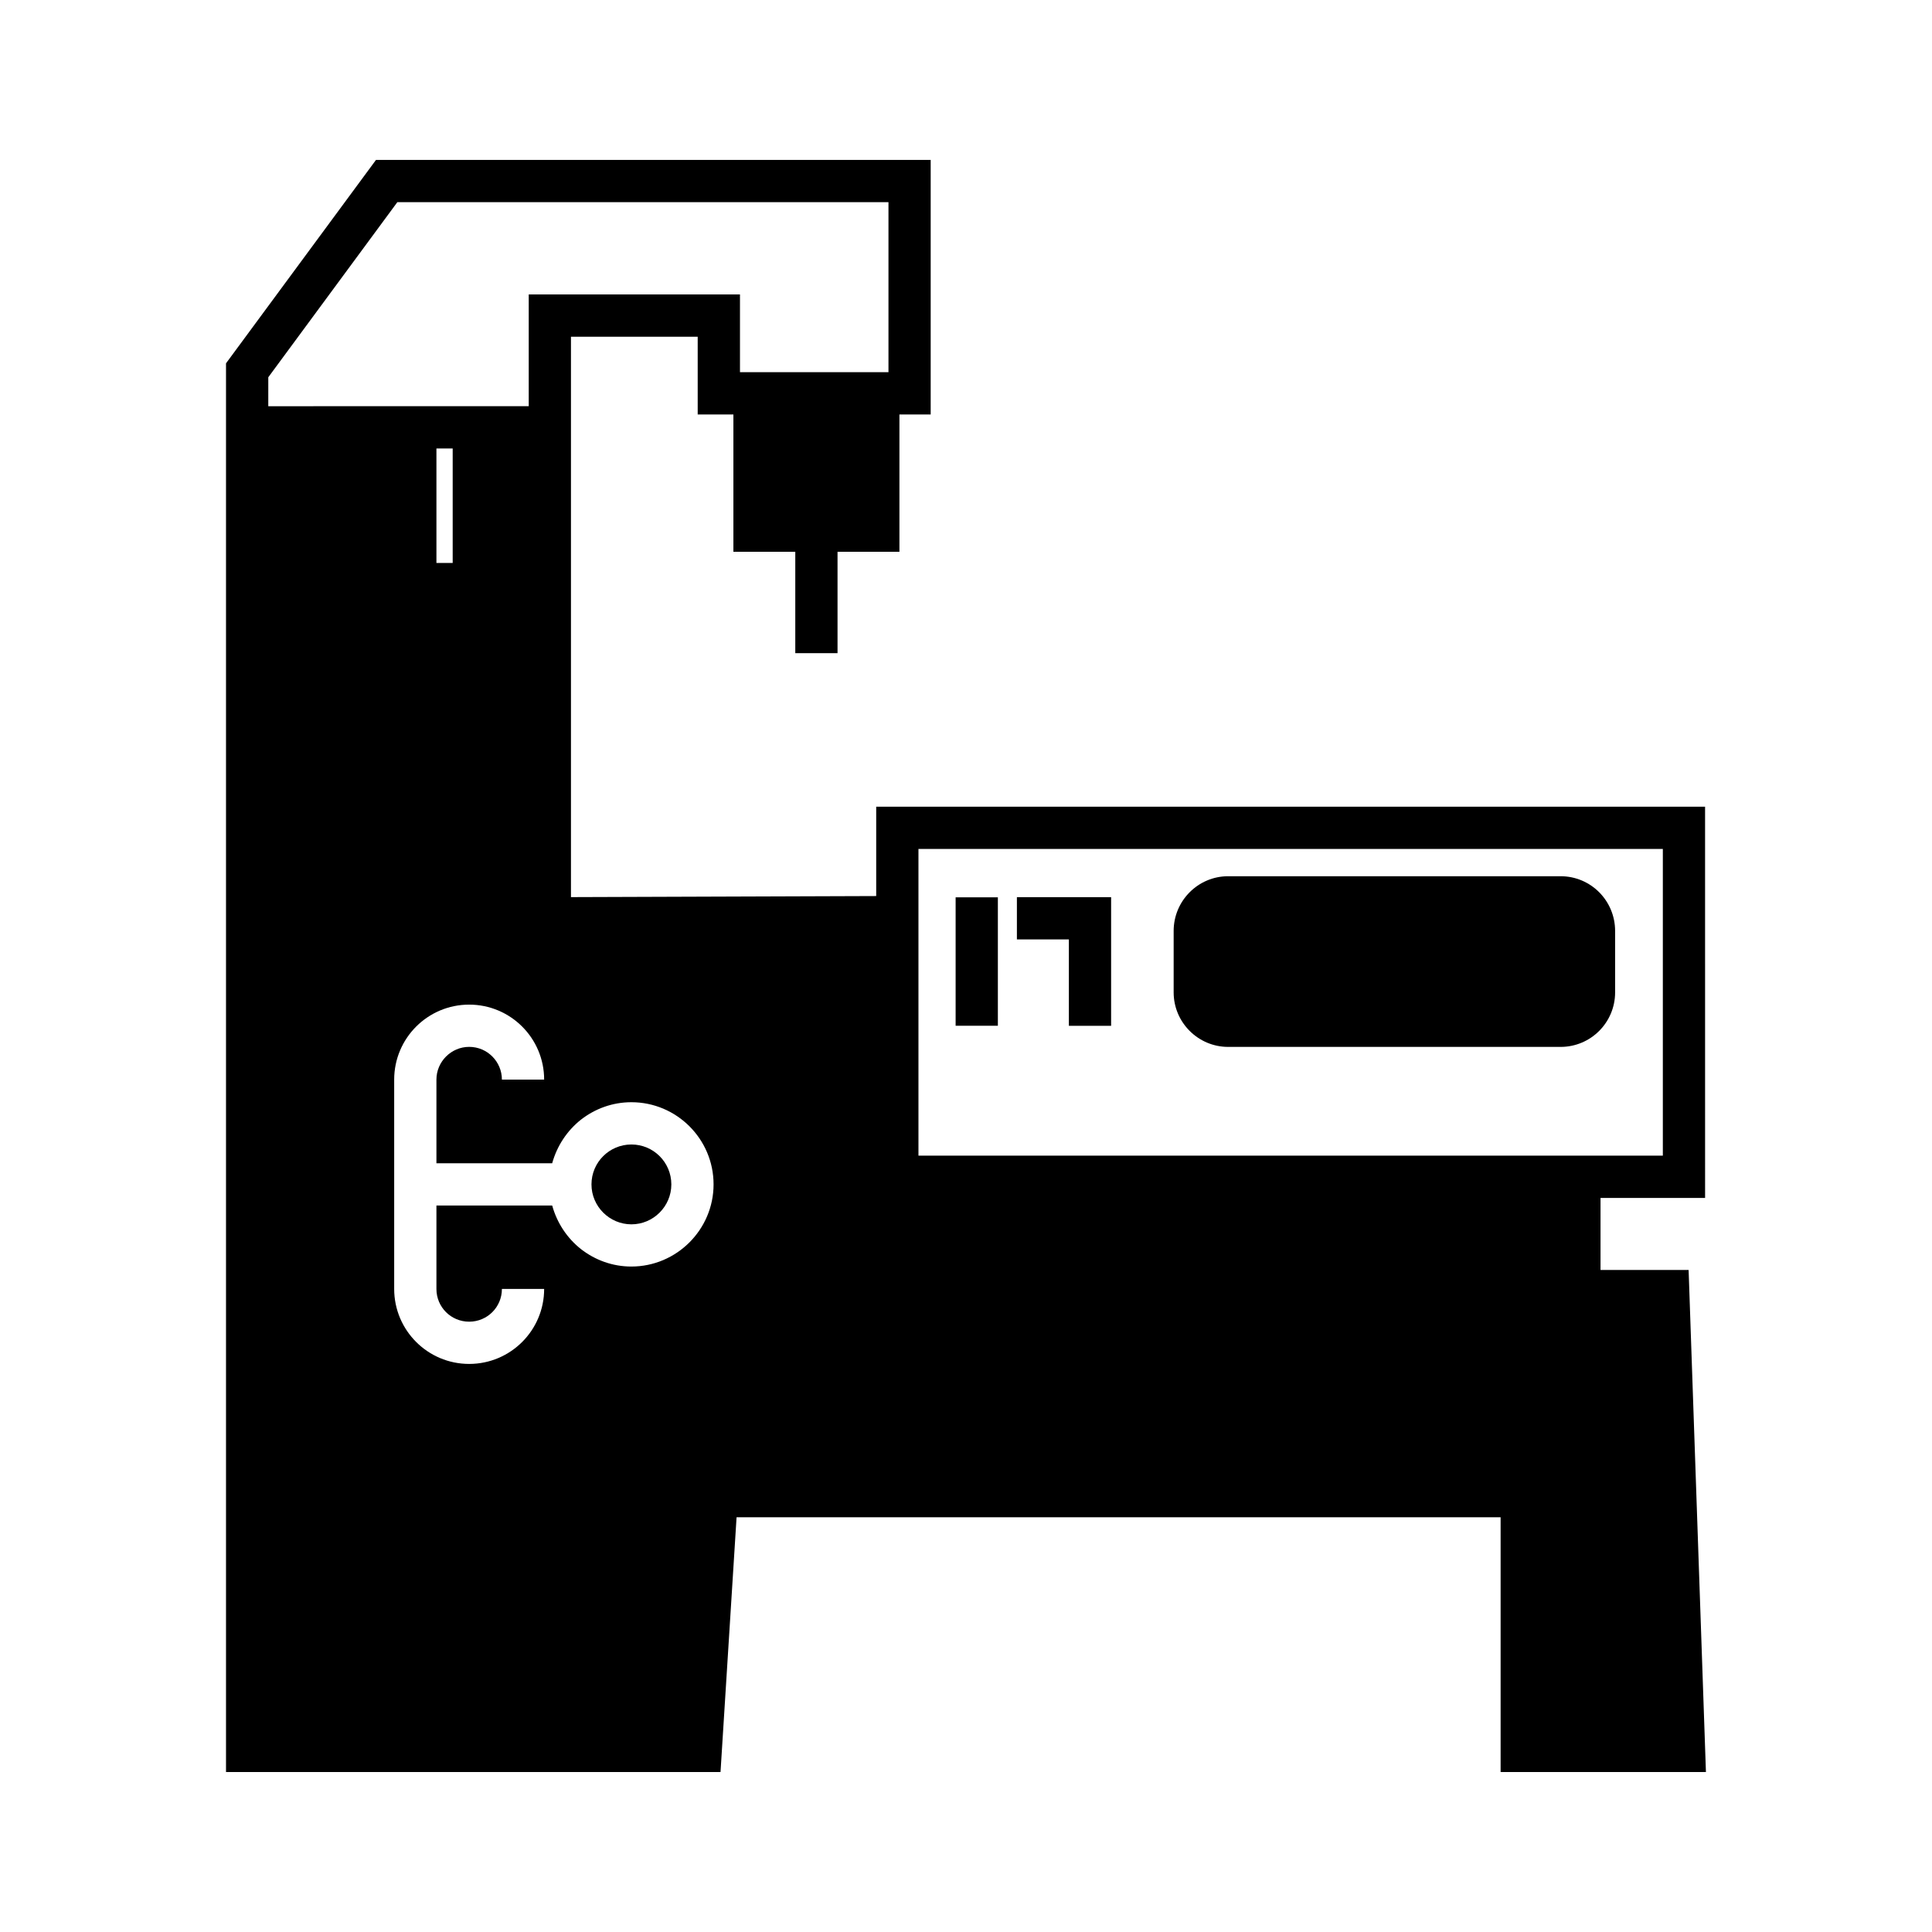
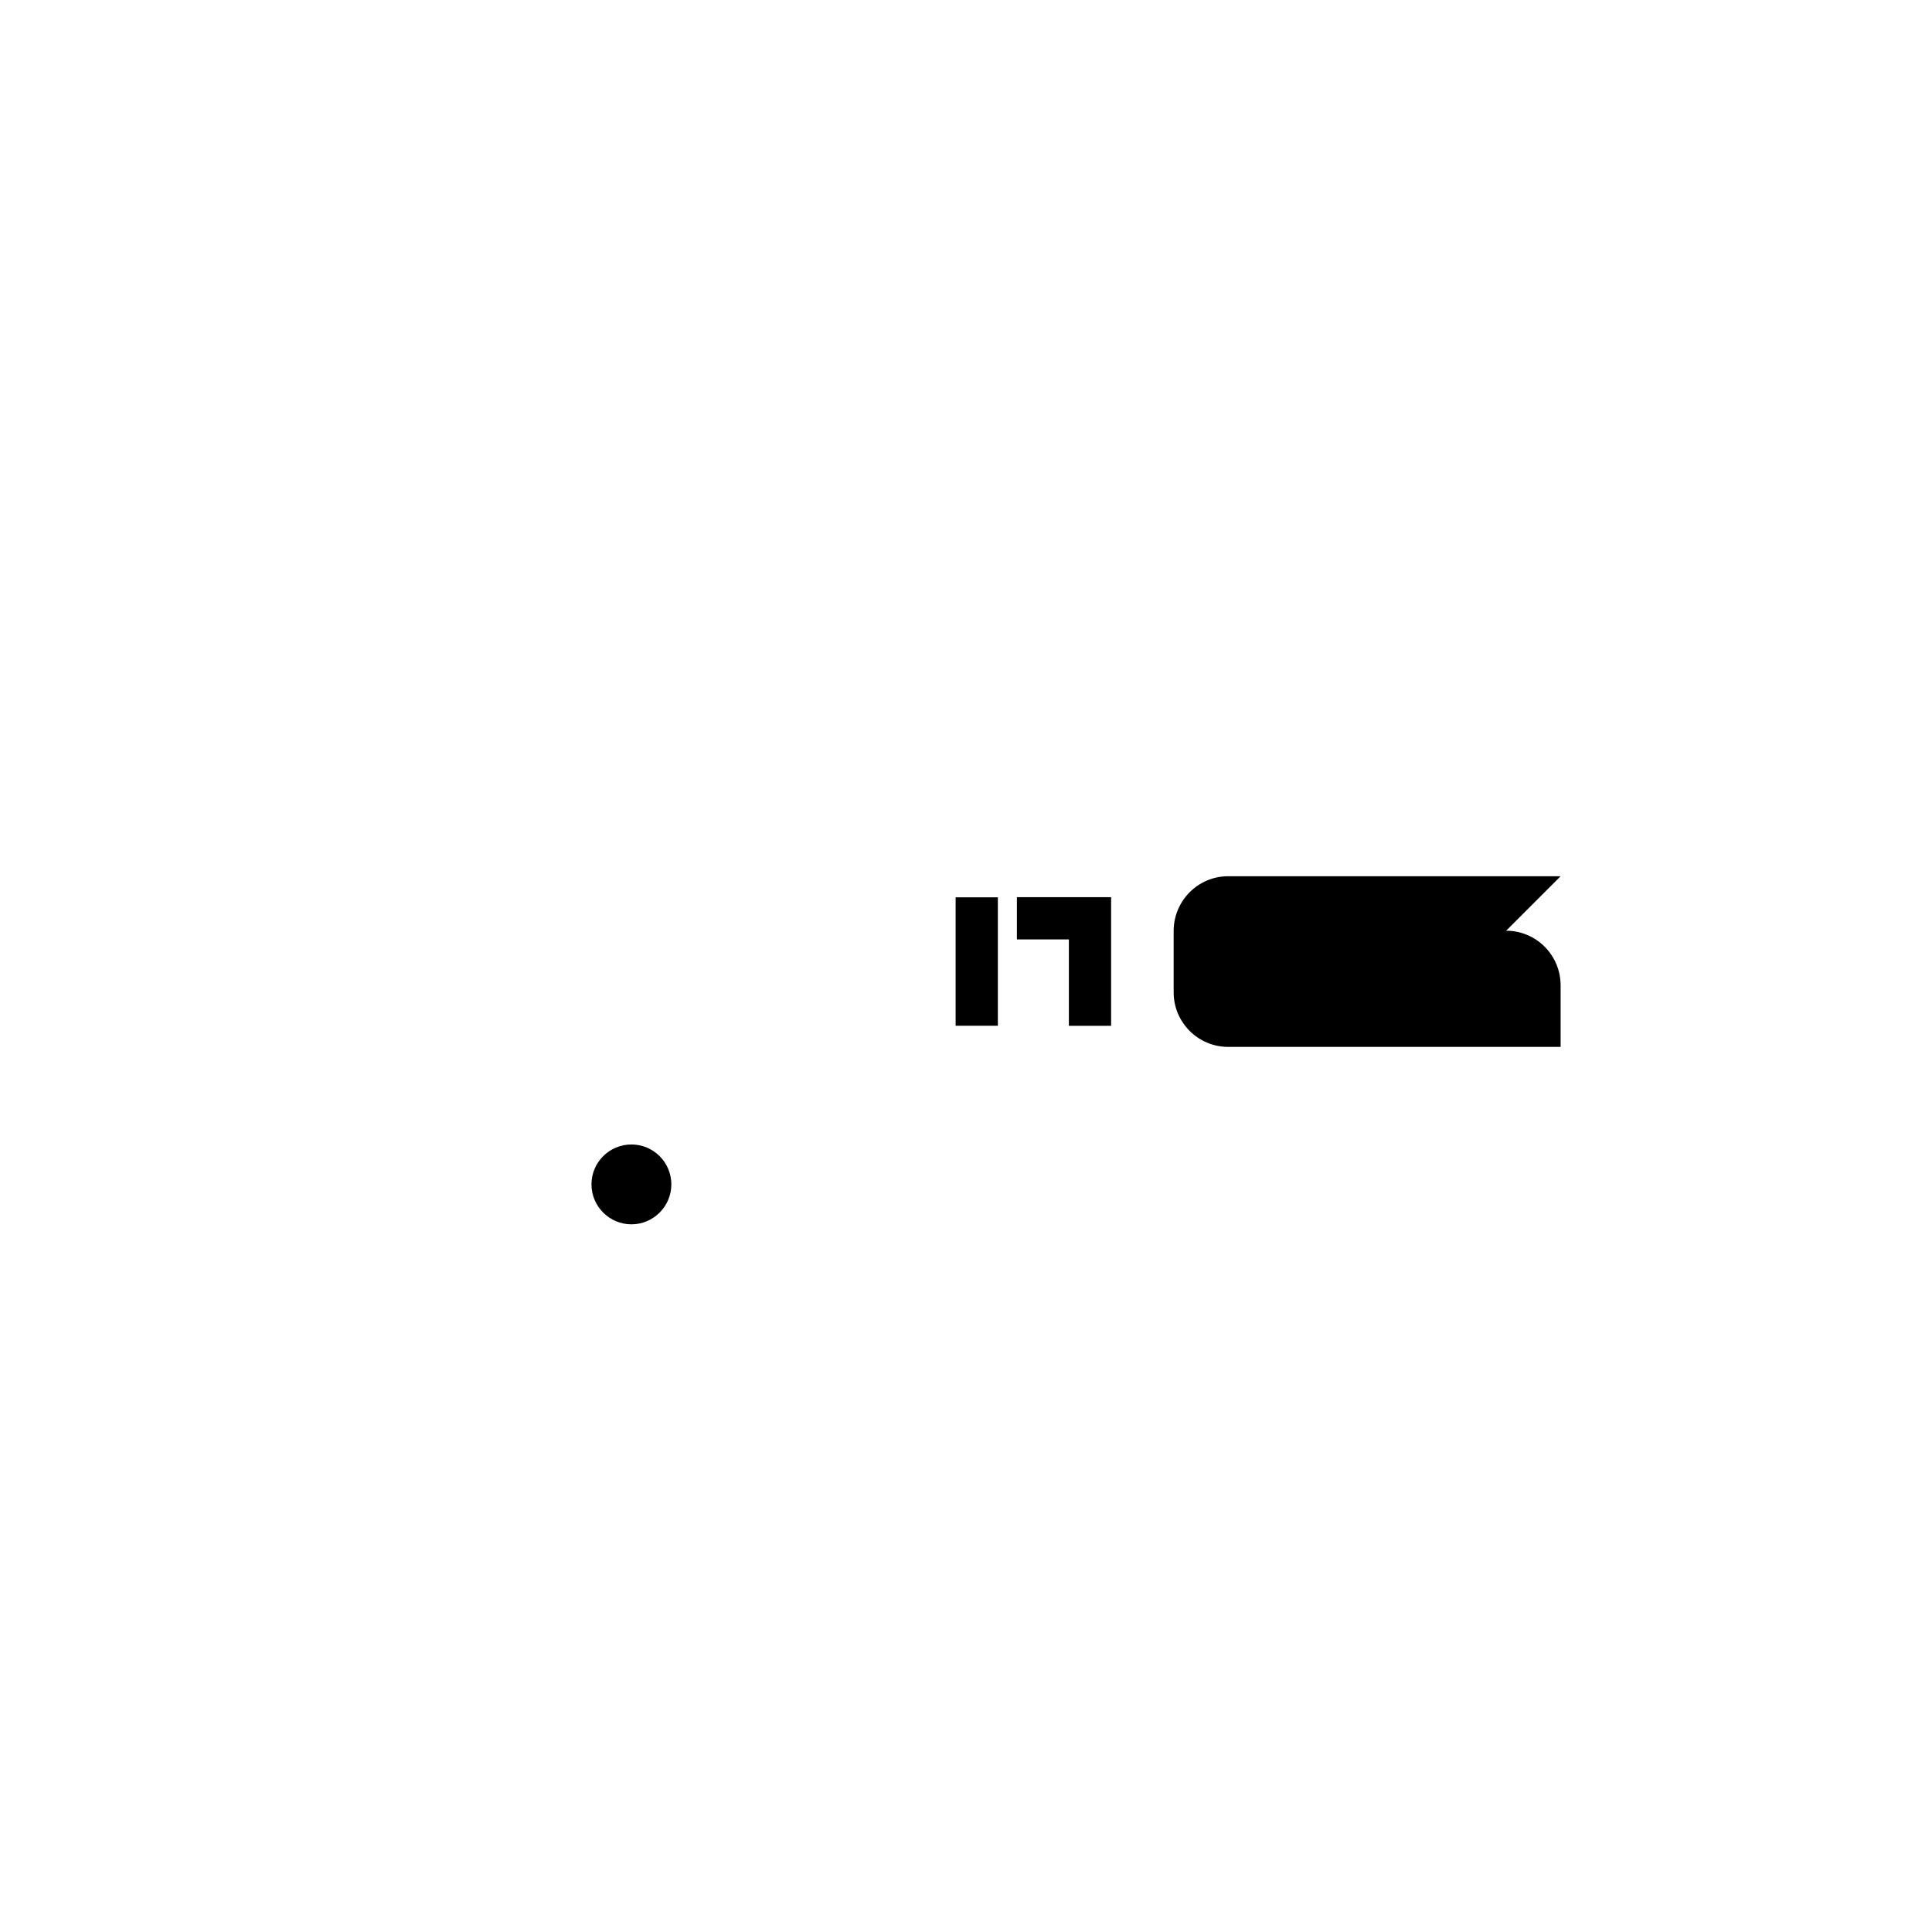
<svg xmlns="http://www.w3.org/2000/svg" fill="#000000" width="800px" height="800px" version="1.1" viewBox="144 144 512 512">
  <g>
-     <path d="m557.58 376.21h-88.109c-7.949 0-14.441 6.492-14.441 14.5v16.289c0 7.949 6.492 14.441 14.441 14.441h88.109c8.004 0 14.441-6.492 14.441-14.441v-16.289c0-8.008-6.434-14.5-14.441-14.5z" />
+     <path d="m557.58 376.21h-88.109c-7.949 0-14.441 6.492-14.441 14.5v16.289c0 7.949 6.492 14.441 14.441 14.441h88.109v-16.289c0-8.008-6.434-14.5-14.441-14.5z" />
    <path d="m413.49 392.95h13.773v22.895h11.195v-34.09h-24.969z" />
    <path d="m397.25 381.8h11.195v34.035h-11.195z" />
    <path d="m311.33 447.3c-5.82 0-10.582 4.703-10.582 10.578 0 5.82 4.758 10.582 10.582 10.582 5.82 0 10.582-4.758 10.582-10.582-0.004-5.875-4.762-10.578-10.582-10.578z" />
-     <path d="m596.09 613.61-4.59-133.06h-23.344v-19.086h27.711l-0.004-103.68h-219.66v23.68l-80.891 0.281v-148.51h33.586v20.602h9.461v36.387h16.402v26.871h11.195v-26.871h16.402v-36.387h8.285v-67.457h-147l-39.746 53.906v373.32h131.05l4.254-67.512h202.48v67.512zm-380.99-369.63 34.203-46.406h130.15v45.062h-39.352v-20.602h-55.98v29.613l-69.023 0.004zm48.867 18.867v30.34h-4.309v-30.34zm47.359 216.8c-5.039 0-9.629-1.734-13.324-4.59-3.695-2.91-6.383-6.941-7.668-11.586h-30.676v22.113c0 4.812 3.863 8.676 8.676 8.676s8.676-3.863 8.676-8.676h11.195c0 10.973-8.902 19.871-19.871 19.871-10.973 0-19.871-8.902-19.871-19.871v-55.477c0-10.973 8.902-19.871 19.871-19.871 10.973 0 19.871 8.902 19.871 19.871h-11.195c0-4.758-3.863-8.676-8.676-8.676-4.758 0-8.676 3.918-8.676 8.676v22.168h30.676c1.289-4.644 3.977-8.676 7.668-11.586 3.695-2.856 8.285-4.59 13.324-4.59 11.98 0 21.777 9.742 21.777 21.777 0 11.973-9.797 21.77-21.777 21.77zm76.074-29.391v-81.281h197.27v81.281z" />
  </g>
</svg>